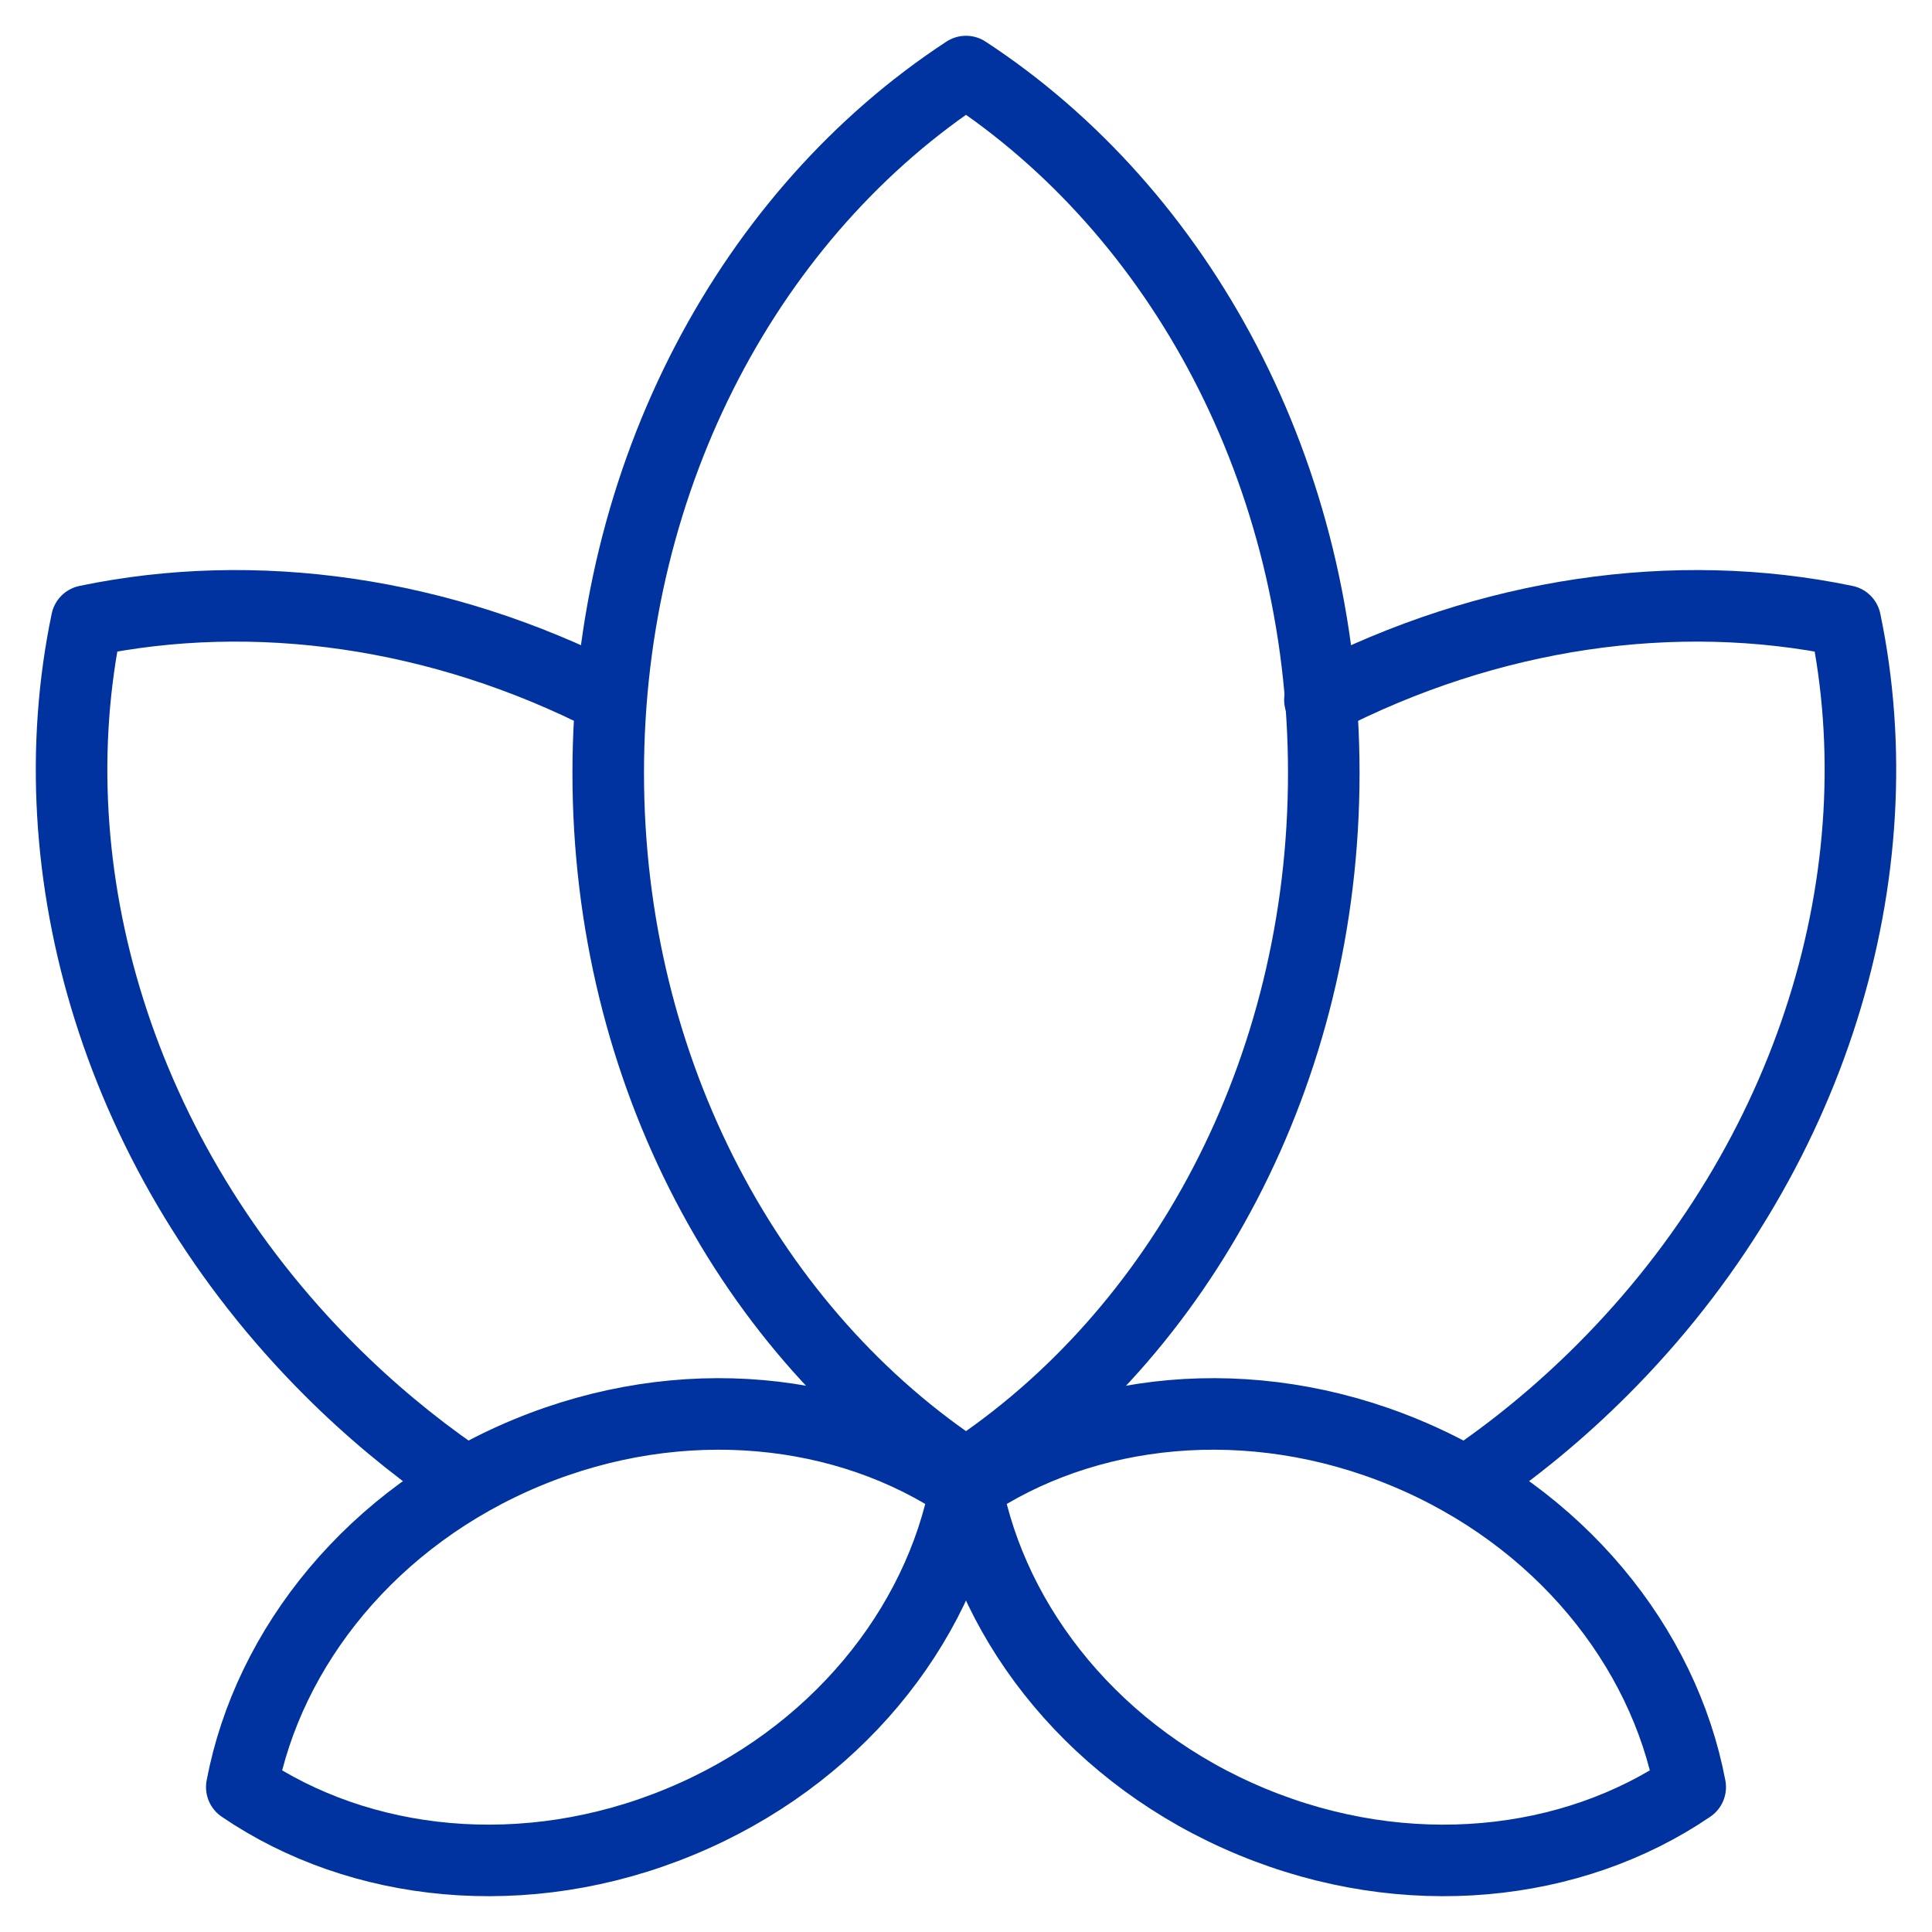
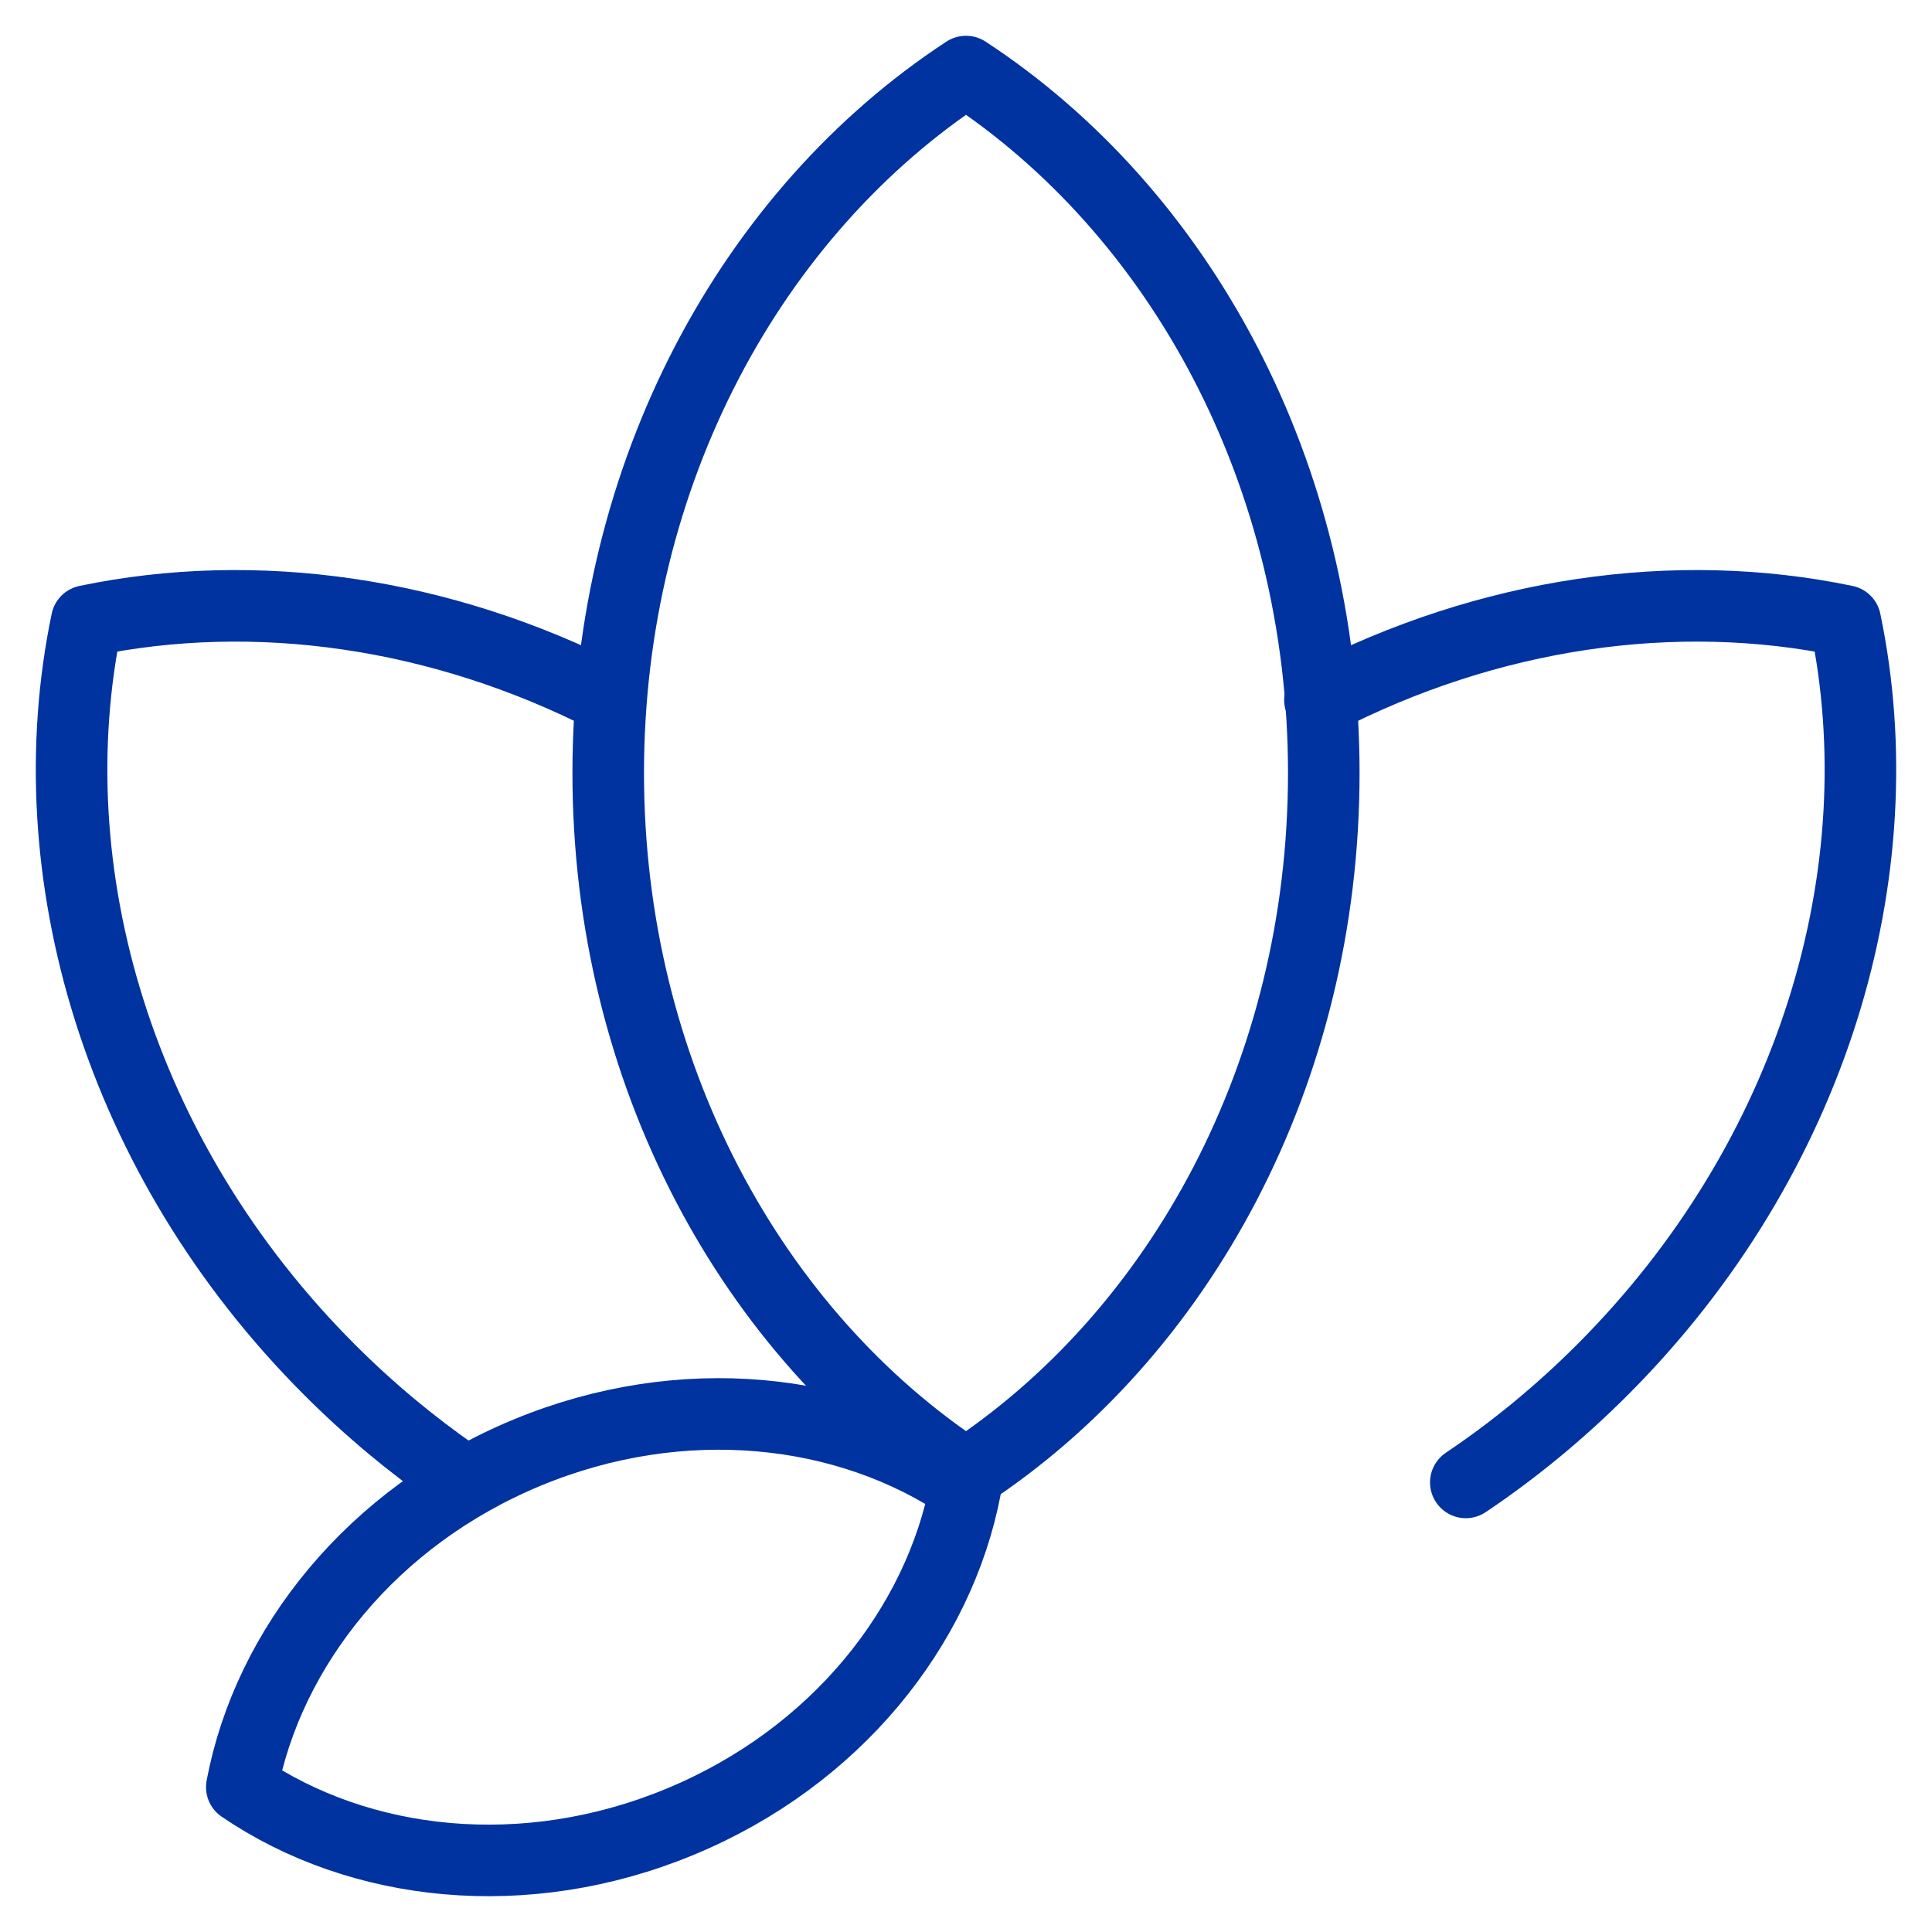
<svg xmlns="http://www.w3.org/2000/svg" width="27" height="27" viewBox="0 0 27 27" fill="none">
  <path d="M18.5 10.803C18.5 6.614 16.489 2.957 13.5 1C10.511 2.957 8.5 6.614 8.5 10.803C8.5 14.991 10.511 18.648 13.5 20.605C16.489 18.649 18.5 14.991 18.5 10.803Z" stroke="#0033A0" stroke-linecap="round" stroke-linejoin="round" />
-   <path d="M19.632 20.3C17.471 19.405 15.154 19.661 13.505 20.784C13.876 22.745 15.333 24.564 17.495 25.459C19.656 26.355 21.973 26.099 23.621 24.975C23.25 23.014 21.794 21.195 19.632 20.3Z" stroke="#0033A0" stroke-linecap="round" stroke-linejoin="round" />
  <path d="M7.368 20.3C9.529 19.405 11.846 19.661 13.495 20.784C13.124 22.745 11.667 24.564 9.505 25.459C7.344 26.355 5.027 26.099 3.379 24.975C3.75 23.014 5.207 21.195 7.368 20.3Z" stroke="#0033A0" stroke-linecap="round" stroke-linejoin="round" />
  <path d="M20.485 20.717C21.155 20.267 21.794 19.743 22.392 19.145C25.354 16.183 26.518 12.175 25.788 8.678C23.414 8.183 20.804 8.56 18.446 9.781" stroke="#0033A0" stroke-linecap="round" stroke-linejoin="round" />
  <path d="M8.497 9.751C6.154 8.554 3.567 8.187 1.212 8.678C0.482 12.176 1.646 16.183 4.608 19.145C5.163 19.7 5.755 20.192 6.374 20.621" stroke="#0033A0" stroke-linecap="round" stroke-linejoin="round" />
</svg>